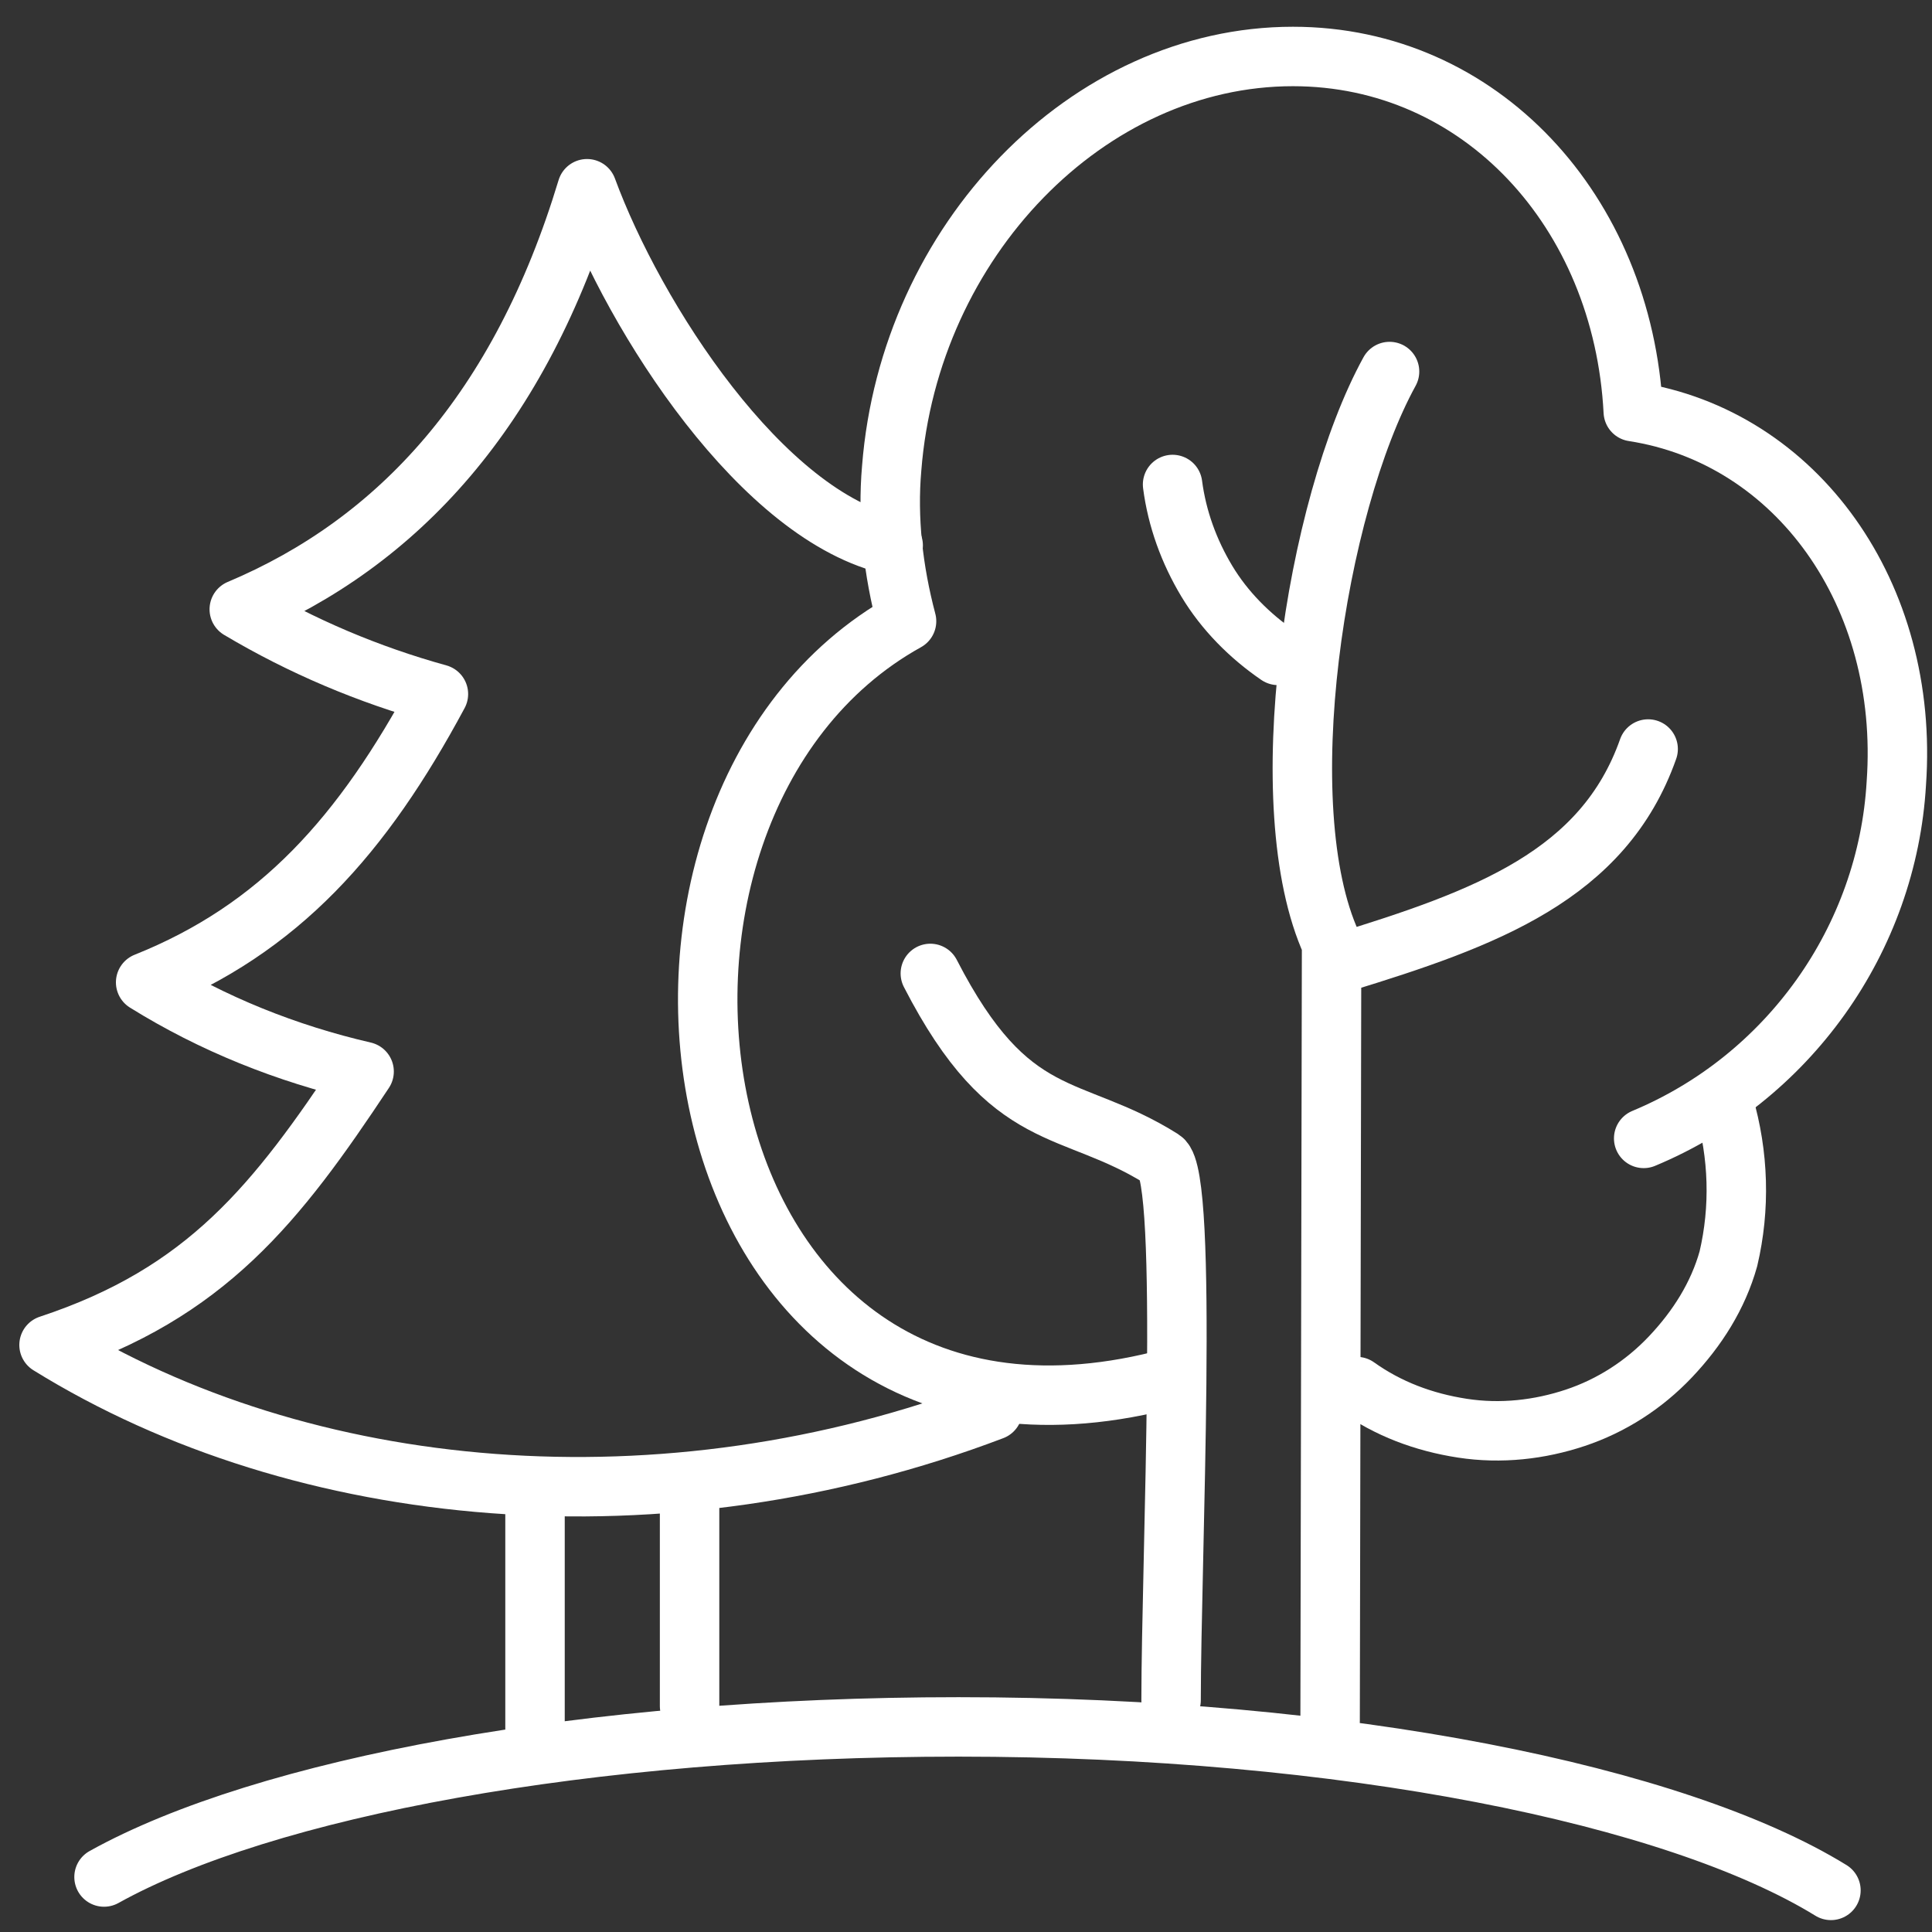
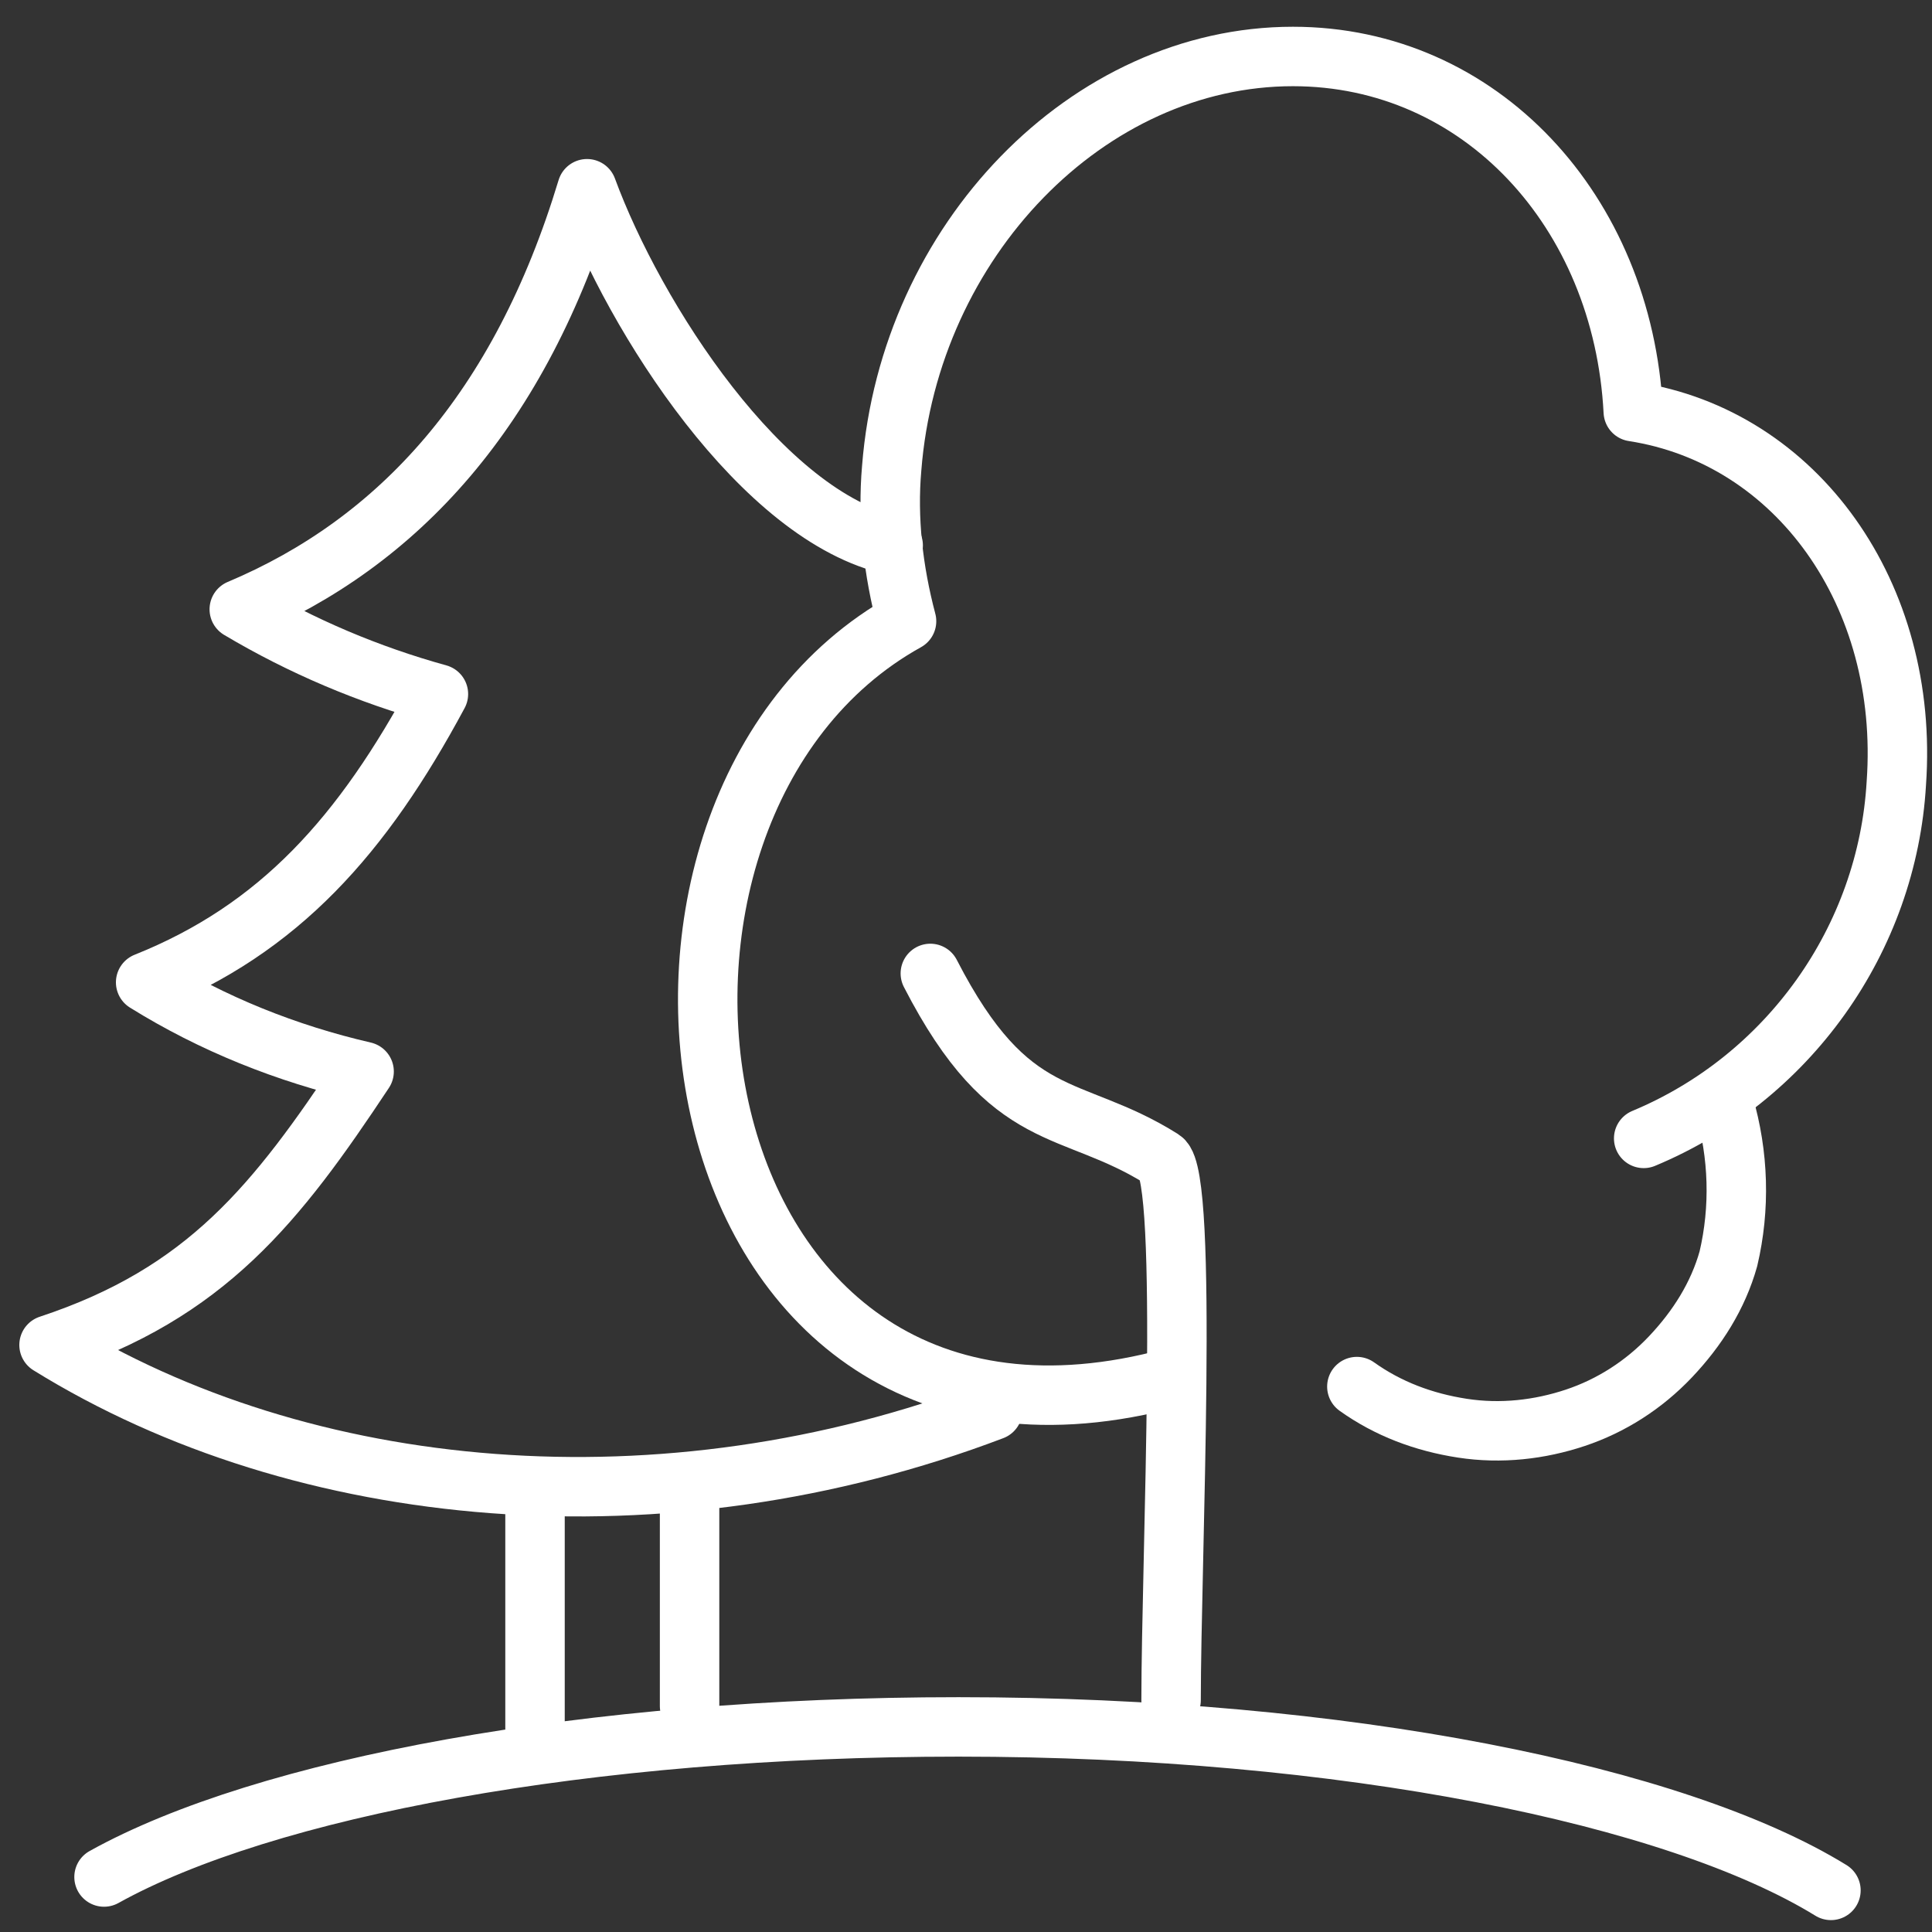
<svg xmlns="http://www.w3.org/2000/svg" version="1.1" id="Layer_1" x="0px" y="0px" width="130px" height="130px" viewBox="0 0 130 130" style="enable-background:new 0 0 130 130;" xml:space="preserve">
  <rect x="0" y="0" width="130" height="130" fill="#333333" stroke="none" />
  <style type="text/css">
	.st0{fill:none;stroke:#FFFFFF;stroke-width:4;stroke-linecap:round;stroke-linejoin:round;}
</style>
  <g>
    <path class="st0" d="M123.2,127.2c-10.4-6.4-32.7-11-58.7-11c-25,0-46.7,4.1-57.5,10.1" />
-     <path class="st0" d="M89.5,115.8l0.1-52.3c-4.2-9.2-1.1-29.4,3.9-38.5" />
-     <path class="st0" d="M90.2,64.8c9.8-3,17.7-5.9,20.7-14.4" />
    <path class="st0" d="M78.8,114.4c0-9.3,1.2-35.3-0.6-36.4C72,74.1,68,76,62.6,65.5" />
    <path class="st0" d="M78.1,92.9C44.8,101.2,38.3,54.4,61,41.8c-0.9-3.4-1.3-6.9-1-10.3C61.2,16.2,73.2,3.8,87,3.8   c12.6,0,22.2,10.4,22.9,23.9c11,1.7,18.6,12.3,17.7,25c-0.3,5.2-2.1,10.2-5.1,14.4s-7.1,7.5-11.9,9.5" />
    <path class="st0" d="M60.1,36.7c-8.8-1.9-17.4-15.3-20.6-24C35,27.6,26.8,36.5,16.1,41c4.2,2.5,8.7,4.4,13.4,5.7   c-5.1,9.5-10.7,15.8-19.7,19.4c4.5,2.8,9.5,4.8,14.7,6C18.6,81,13.9,87,3.3,90.5c17.1,10.6,41.4,12.8,63.5,4.4" />
    <path class="st0" d="M36,100.1v16.2" />
    <path class="st0" d="M116,74.3c1,3.4,1.1,7,0.3,10.4c-0.7,2.5-2.1,4.7-3.9,6.6s-4,3.3-6.4,4.1c-2.4,0.8-5,1.1-7.6,0.7   s-5-1.3-7.1-2.8" />
    <path class="st0" d="M46.4,100.2v14.6" />
-     <path class="st0" d="M86,44.1c-1.9-1.3-3.6-3-4.8-5c-1.2-2-2-4.2-2.3-6.5" />
  </g>
</svg>